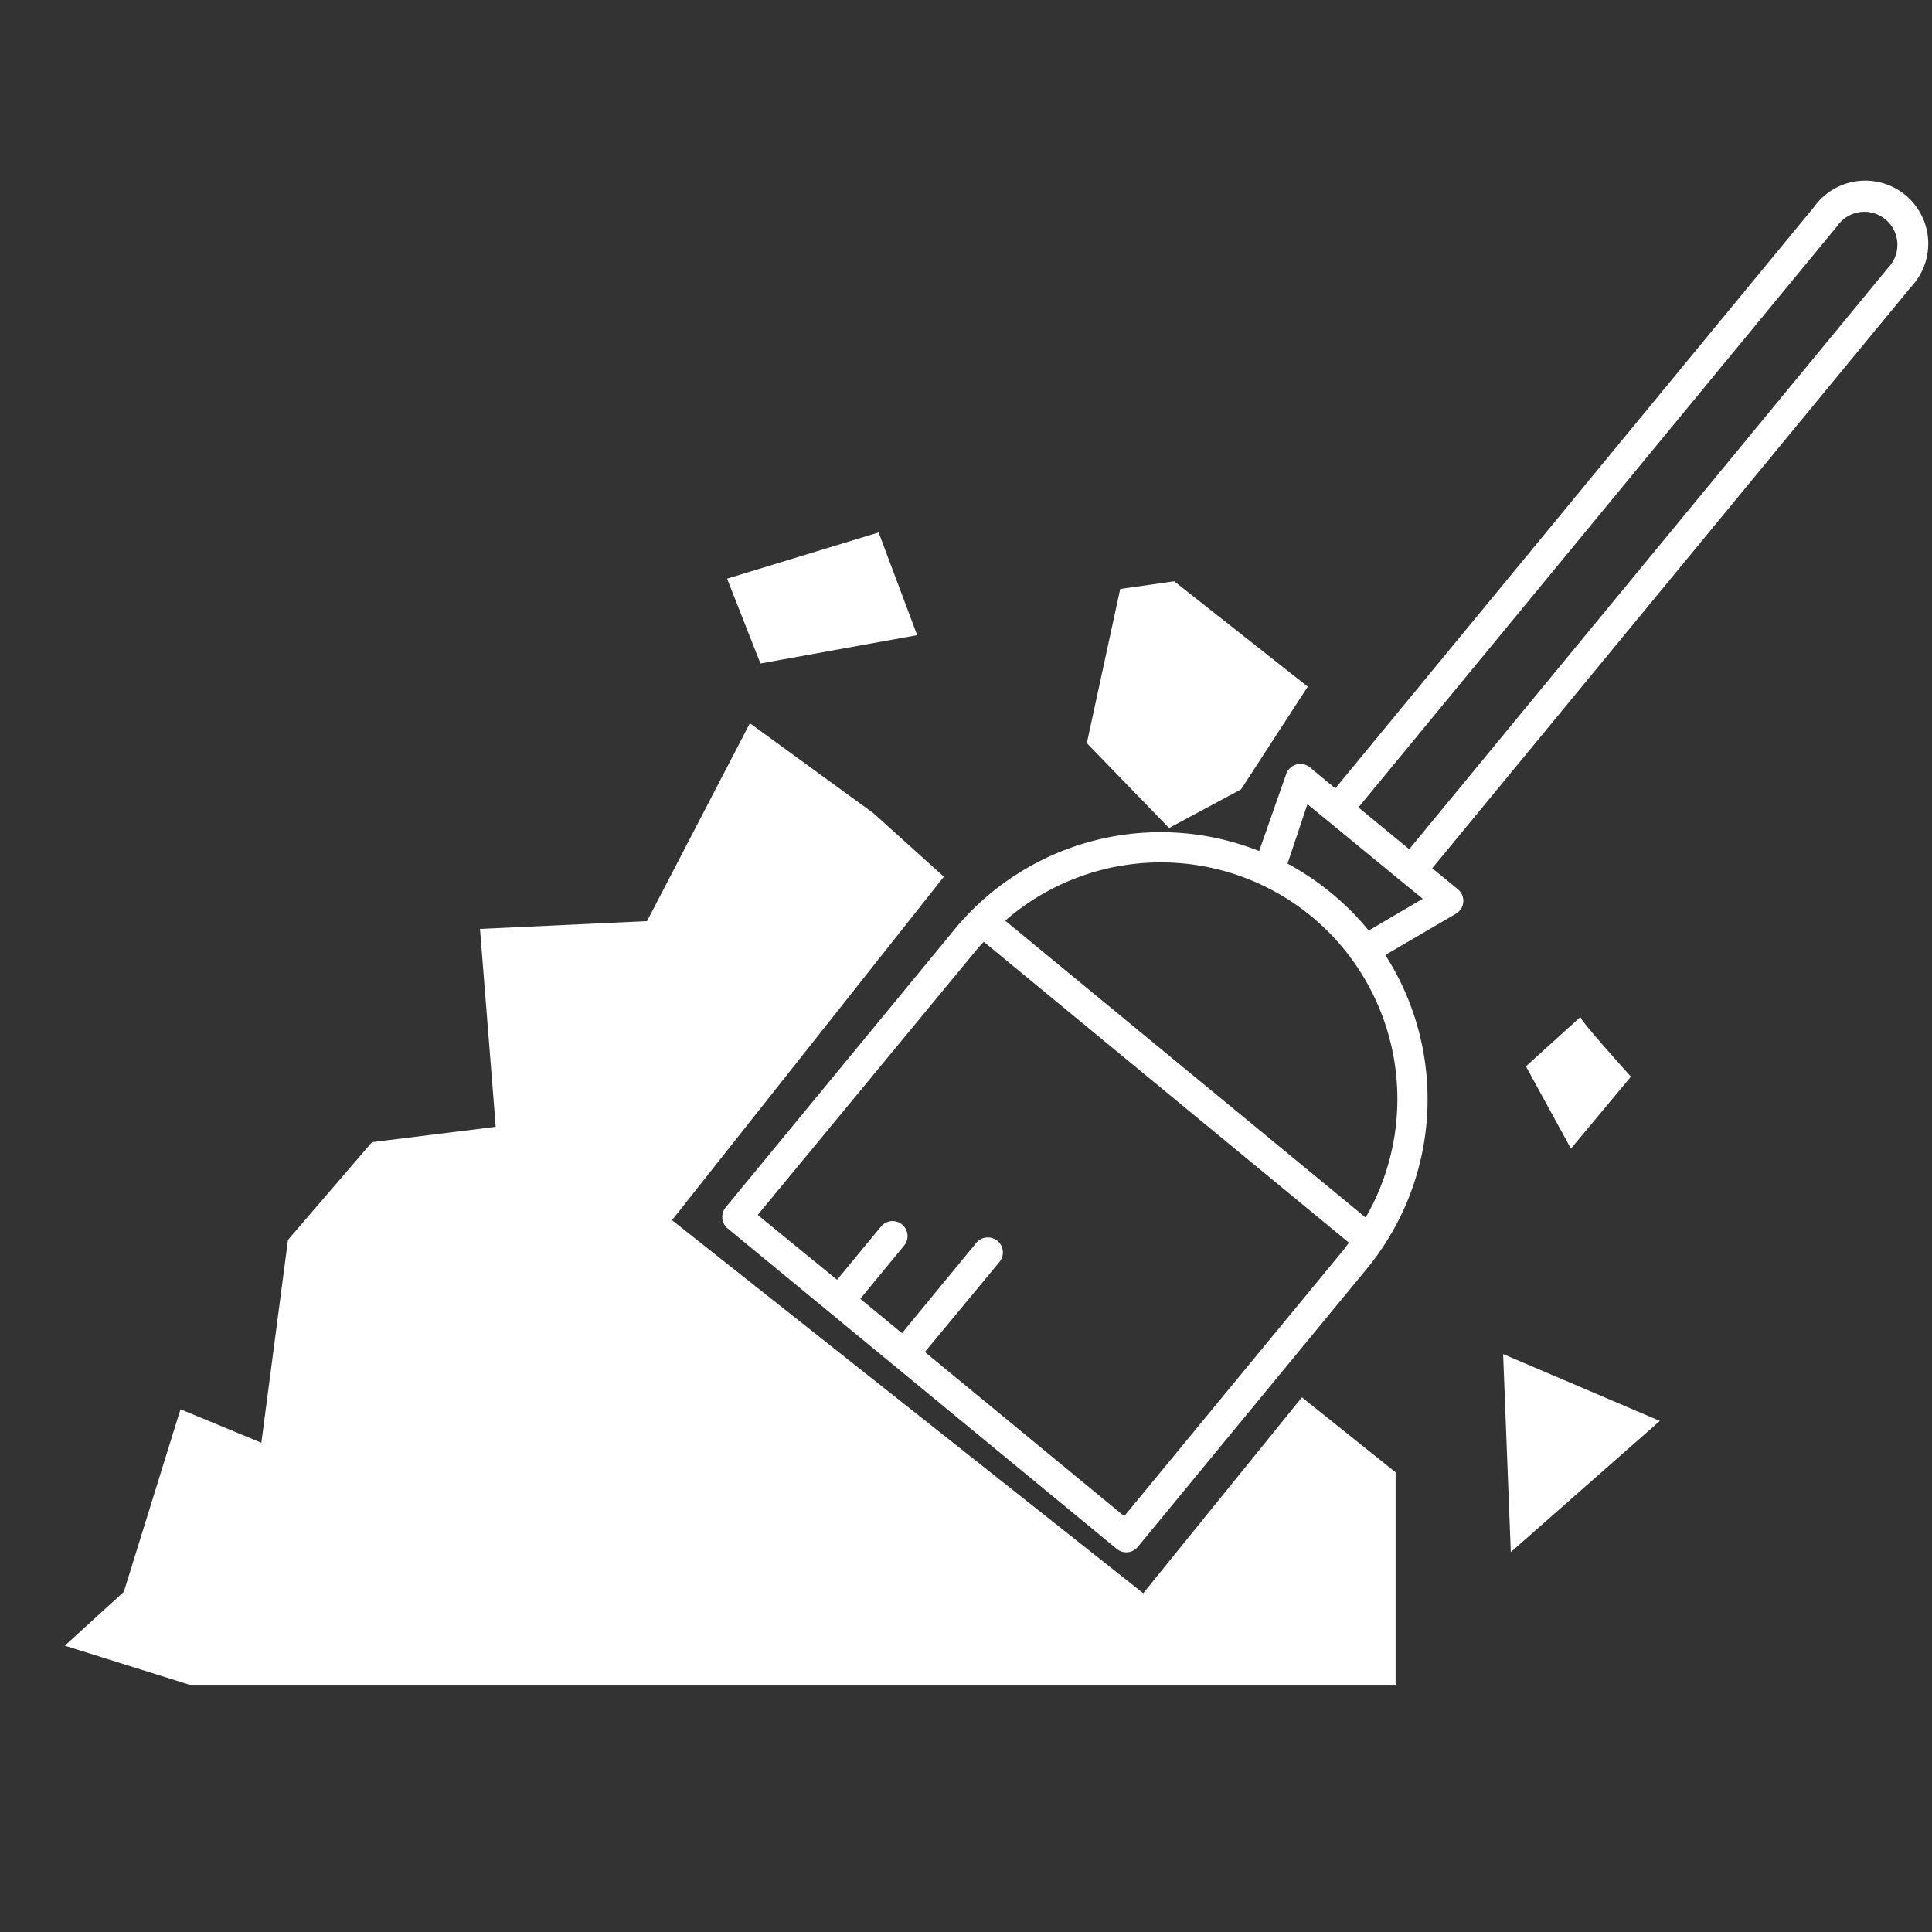
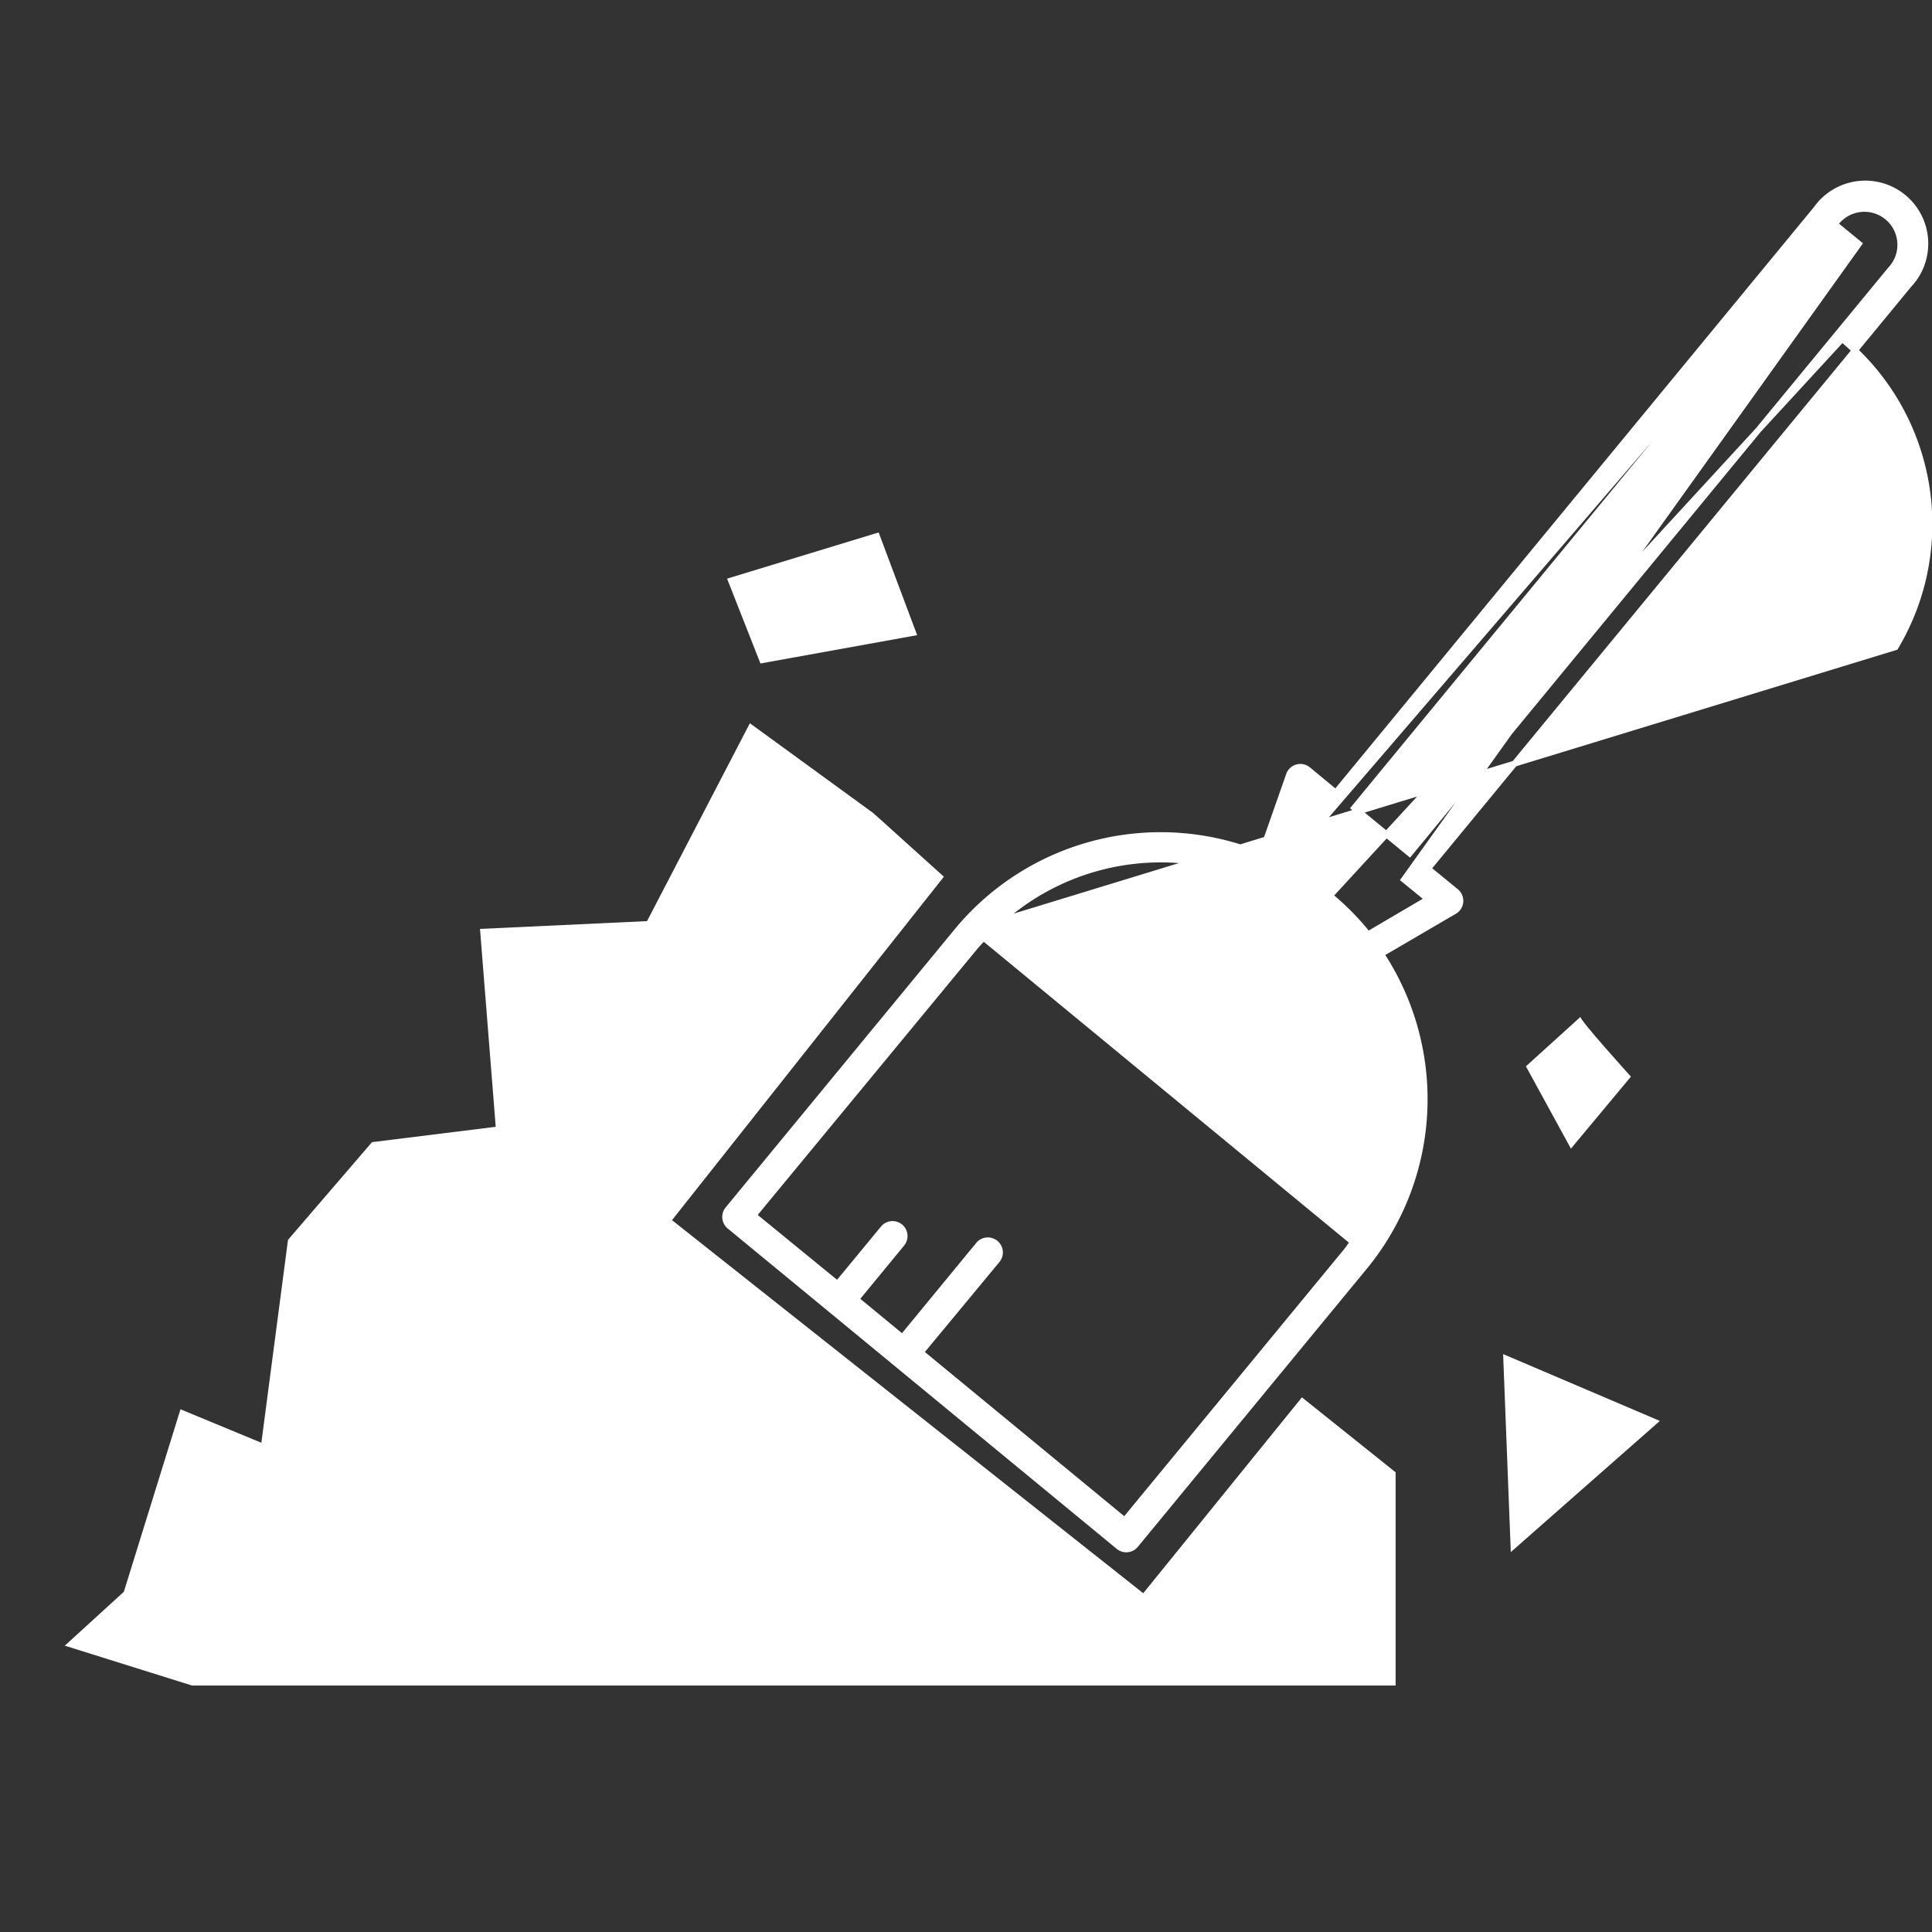
<svg xmlns="http://www.w3.org/2000/svg" viewBox="0 0 161 161">
  <rect x="0" y="0" width="161" height="161" fill="#333333" stroke="none" />
  <defs>
    <clipPath id="clip-path">
      <path d="M116.8,106.19,95.27,132.77,56,101.68,92.62,55.42A68.27,68.27,0,0,0,60.8,60.19c-2.3,1-8.39,3.65-22,15C16.5,93.79,1,106.75.8,125.19c0,4.27-.06,7.58,2,11,7.31,12.12,28.22,5,71,7,27.82,1.3,37.66,5.18,44-2C125.89,132.05,120,114.32,116.8,106.19Z" fill="none" clip-rule="evenodd" />
    </clipPath>
  </defs>
  <title>step1</title>
  <g id="Layer_2" data-name="Layer 2">
    <g id="Layer_6" data-name="Layer 6">
      <polygon points="60.59 48.22 63.37 55.29 76.43 52.93 73.22 44.37 60.59 48.22" fill="#fff" fill-rule="evenodd" />
-       <polygon points="97.85 48.44 93.35 49.08 90.57 61.93 97.42 69 103.42 65.78 108.98 57.22 97.85 48.44 97.85 48.44" fill="#fff" fill-rule="evenodd" />
      <path d="M135.91,89.72l-5,6-3.75-6.86,4.55-4.12C131.55,84.9,135.91,89.72,135.91,89.72Z" fill="#fff" fill-rule="evenodd" />
      <polygon points="138.32 118.41 125.9 129.34 125.26 112.84 138.32 118.41" fill="#fff" fill-rule="evenodd" />
-       <path d="M115.09,79.5l6.11-3.57a1,1,0,0,0,.49-.78,1,1,0,0,0-.36-.85L119,72.39l40.06-48.64a5,5,0,1,0-7.7-6.34L111.31,66.05,109,64.14a1,1,0,0,0-.91-.19,1,1,0,0,0-.67.63l-2.34,6.67a22,22,0,0,0-25.34,6.36L60.67,100.77a1,1,0,0,0,.13,1.41l32.42,26.7a1,1,0,0,0,1.41-.14l19.07-23.16A22,22,0,0,0,115.09,79.5Zm37.82-60.82a3,3,0,1,1,4.62,3.8L117.47,71.12l-4.62-3.8ZM108.83,66.59l2,1.64L117,73.3l2,1.63-5,2.94a21.89,21.89,0,0,0-3.21-3.25,22.22,22.22,0,0,0-3.8-2.53Zm.6,9.57a20,20,0,0,1,4.44,25.68L83.38,76.73A20,20,0,0,1,109.43,76.16ZM93.72,126.7l-17-14L83.1,105a1,1,0,0,0-.14-1.4,1,1,0,0,0-1.41.13l-6.35,7.72-3.86-3.18,3.81-4.63a1,1,0,0,0-.14-1.41,1,1,0,0,0-1.4.14L69.79,107l-7-5.72L81.28,78.88c.22-.26.45-.49.68-.74l30.79,25.37c-.2.27-.38.54-.59.8Z" fill="#fff" stroke="#fff" stroke-miterlimit="10" stroke-width="0.5" />
+       <path d="M115.09,79.5l6.11-3.57a1,1,0,0,0,.49-.78,1,1,0,0,0-.36-.85L119,72.39l40.06-48.64a5,5,0,1,0-7.7-6.34L111.31,66.05,109,64.14a1,1,0,0,0-.91-.19,1,1,0,0,0-.67.63l-2.34,6.67a22,22,0,0,0-25.34,6.36L60.67,100.77a1,1,0,0,0,.13,1.41l32.42,26.7a1,1,0,0,0,1.41-.14l19.07-23.16A22,22,0,0,0,115.09,79.5Zm37.82-60.82a3,3,0,1,1,4.62,3.8L117.47,71.12l-4.62-3.8Zl2,1.64L117,73.3l2,1.63-5,2.94a21.89,21.89,0,0,0-3.21-3.25,22.22,22.22,0,0,0-3.8-2.53Zm.6,9.57a20,20,0,0,1,4.44,25.68L83.38,76.73A20,20,0,0,1,109.43,76.16ZM93.72,126.7l-17-14L83.1,105a1,1,0,0,0-.14-1.4,1,1,0,0,0-1.41.13l-6.35,7.72-3.86-3.18,3.81-4.63a1,1,0,0,0-.14-1.41,1,1,0,0,0-1.4.14L69.79,107l-7-5.72L81.28,78.88c.22-.26.45-.49.68-.74l30.79,25.37c-.2.27-.38.54-.59.8Z" fill="#fff" stroke="#fff" stroke-miterlimit="10" stroke-width="0.5" />
      <g clip-path="url(#clip-path)">
        <path d="M72.79,67.77,80,74.27,57.3,102.69c4.18,2.39,8.53,5,13,8,3.54,2.34,6.87,4.69,10,7,1.63,1.68,3,3,4,4a57.38,57.38,0,0,0,7,6c2.7,1.92,3.46,2,4,2,1.73-.06,3.12-1.41,5-4a49.4,49.4,0,0,0,6-11l10,8v17.77H16l-10.6-3.32,4.92-4.49,4.72-15.21,6.74,2.79L24,103.32,31,95.18,41.31,93.9,40,77.41l13.92-.65,8.57-16.49Z" fill="#fff" fill-rule="evenodd" />
      </g>
      <rect width="161" height="161" fill="none" />
    </g>
  </g>
</svg>